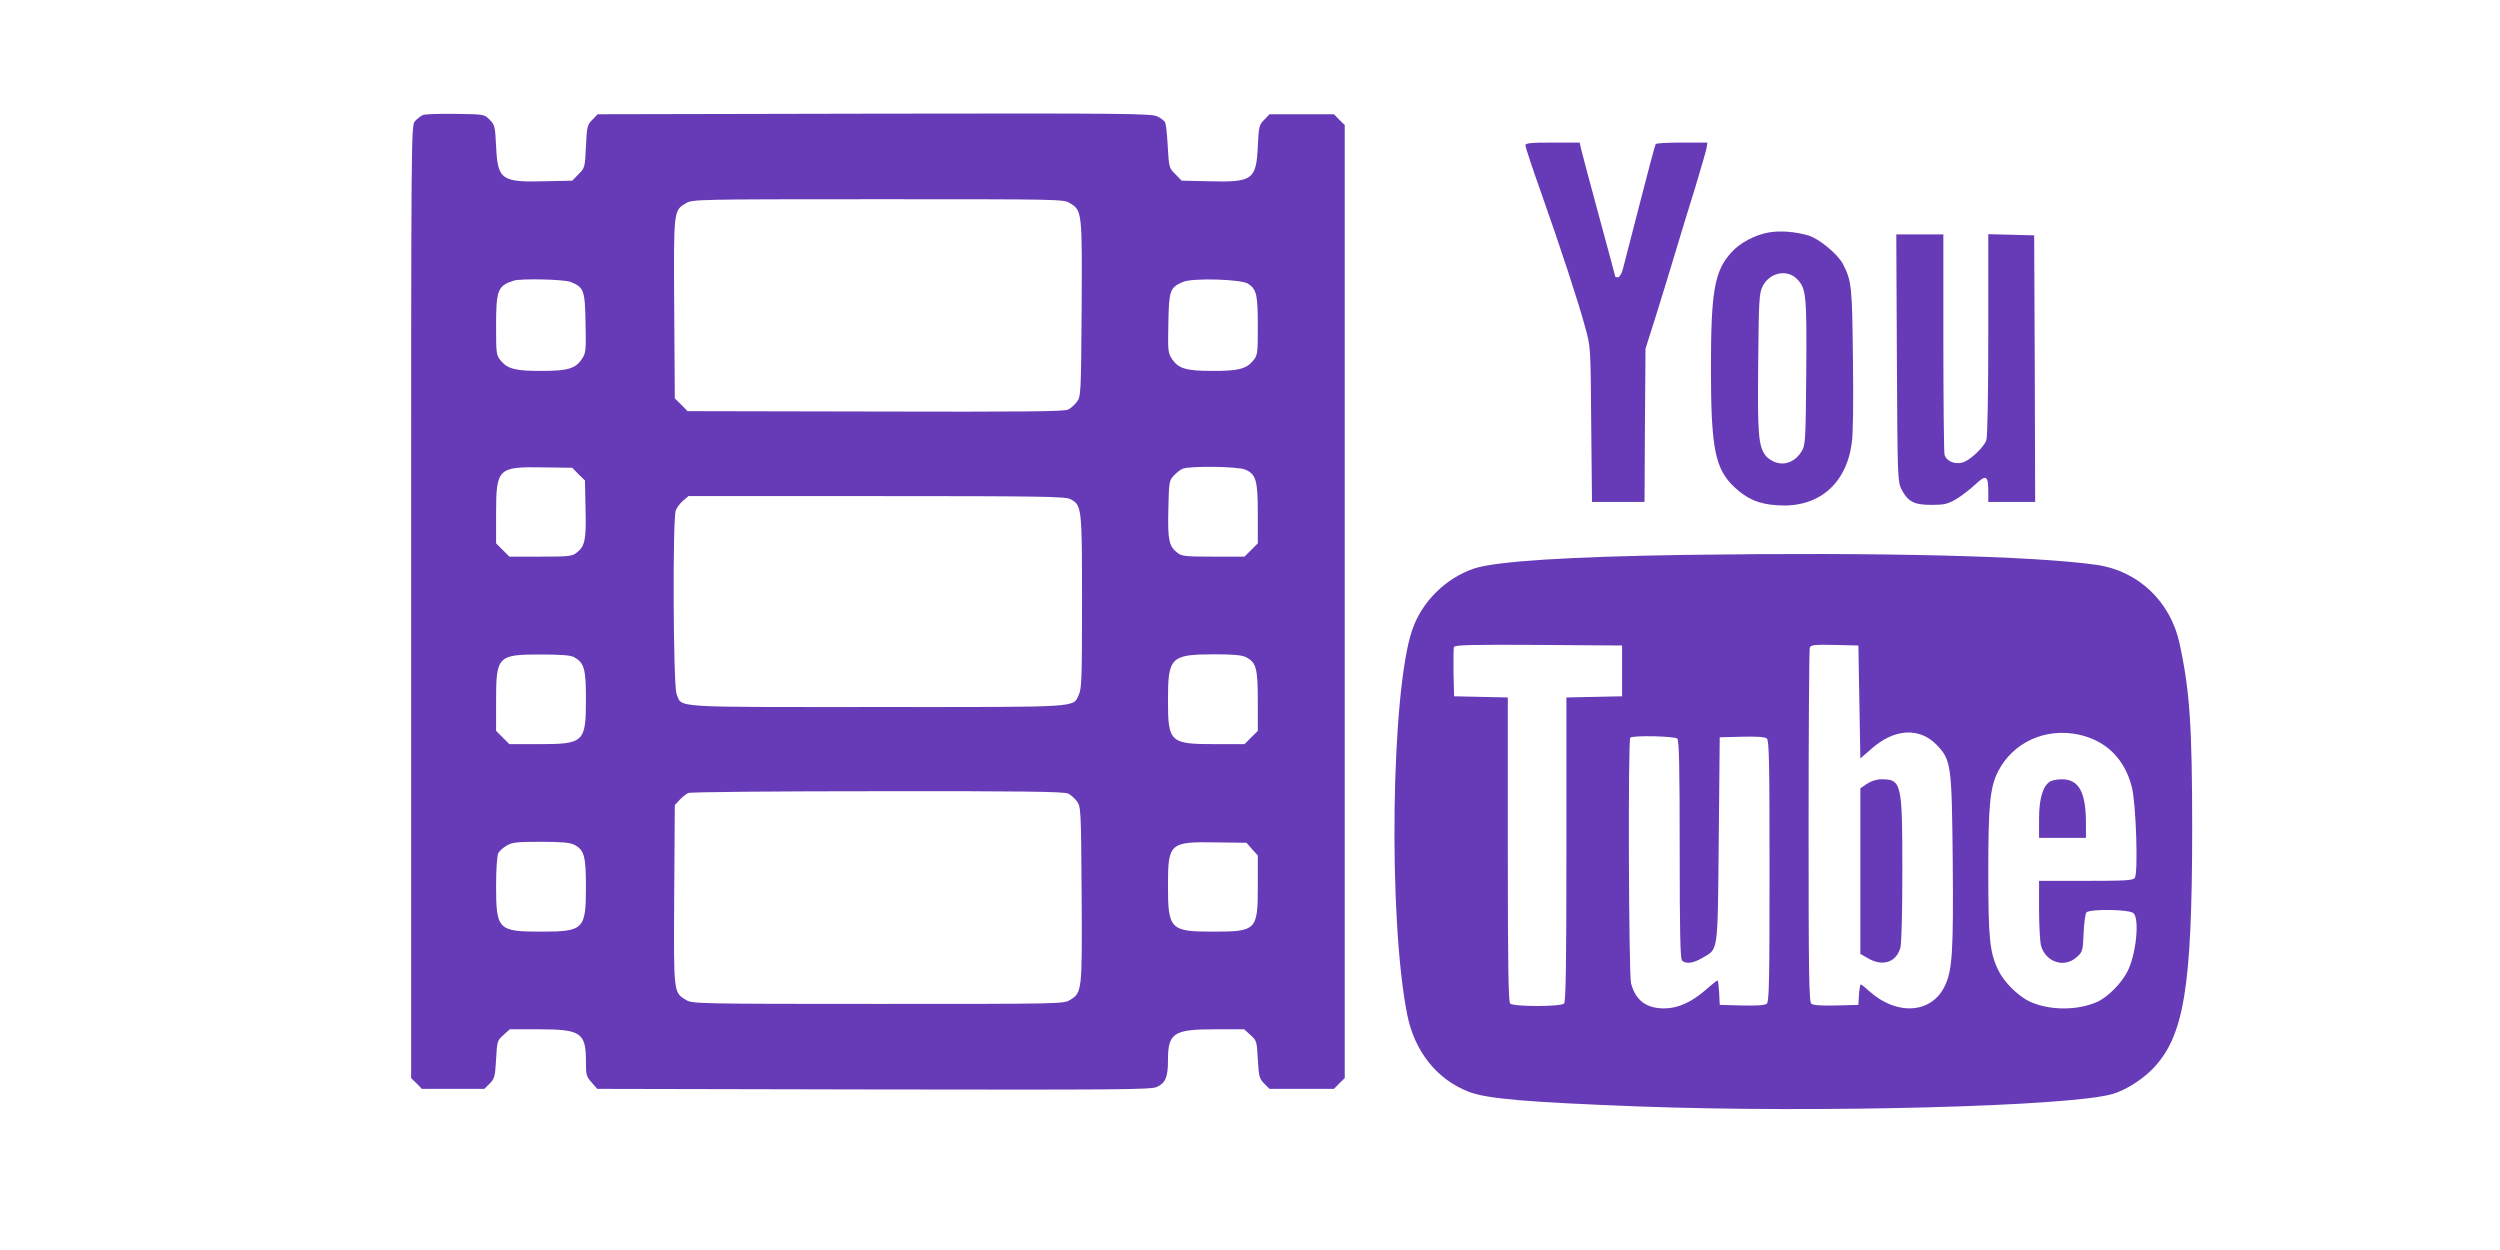
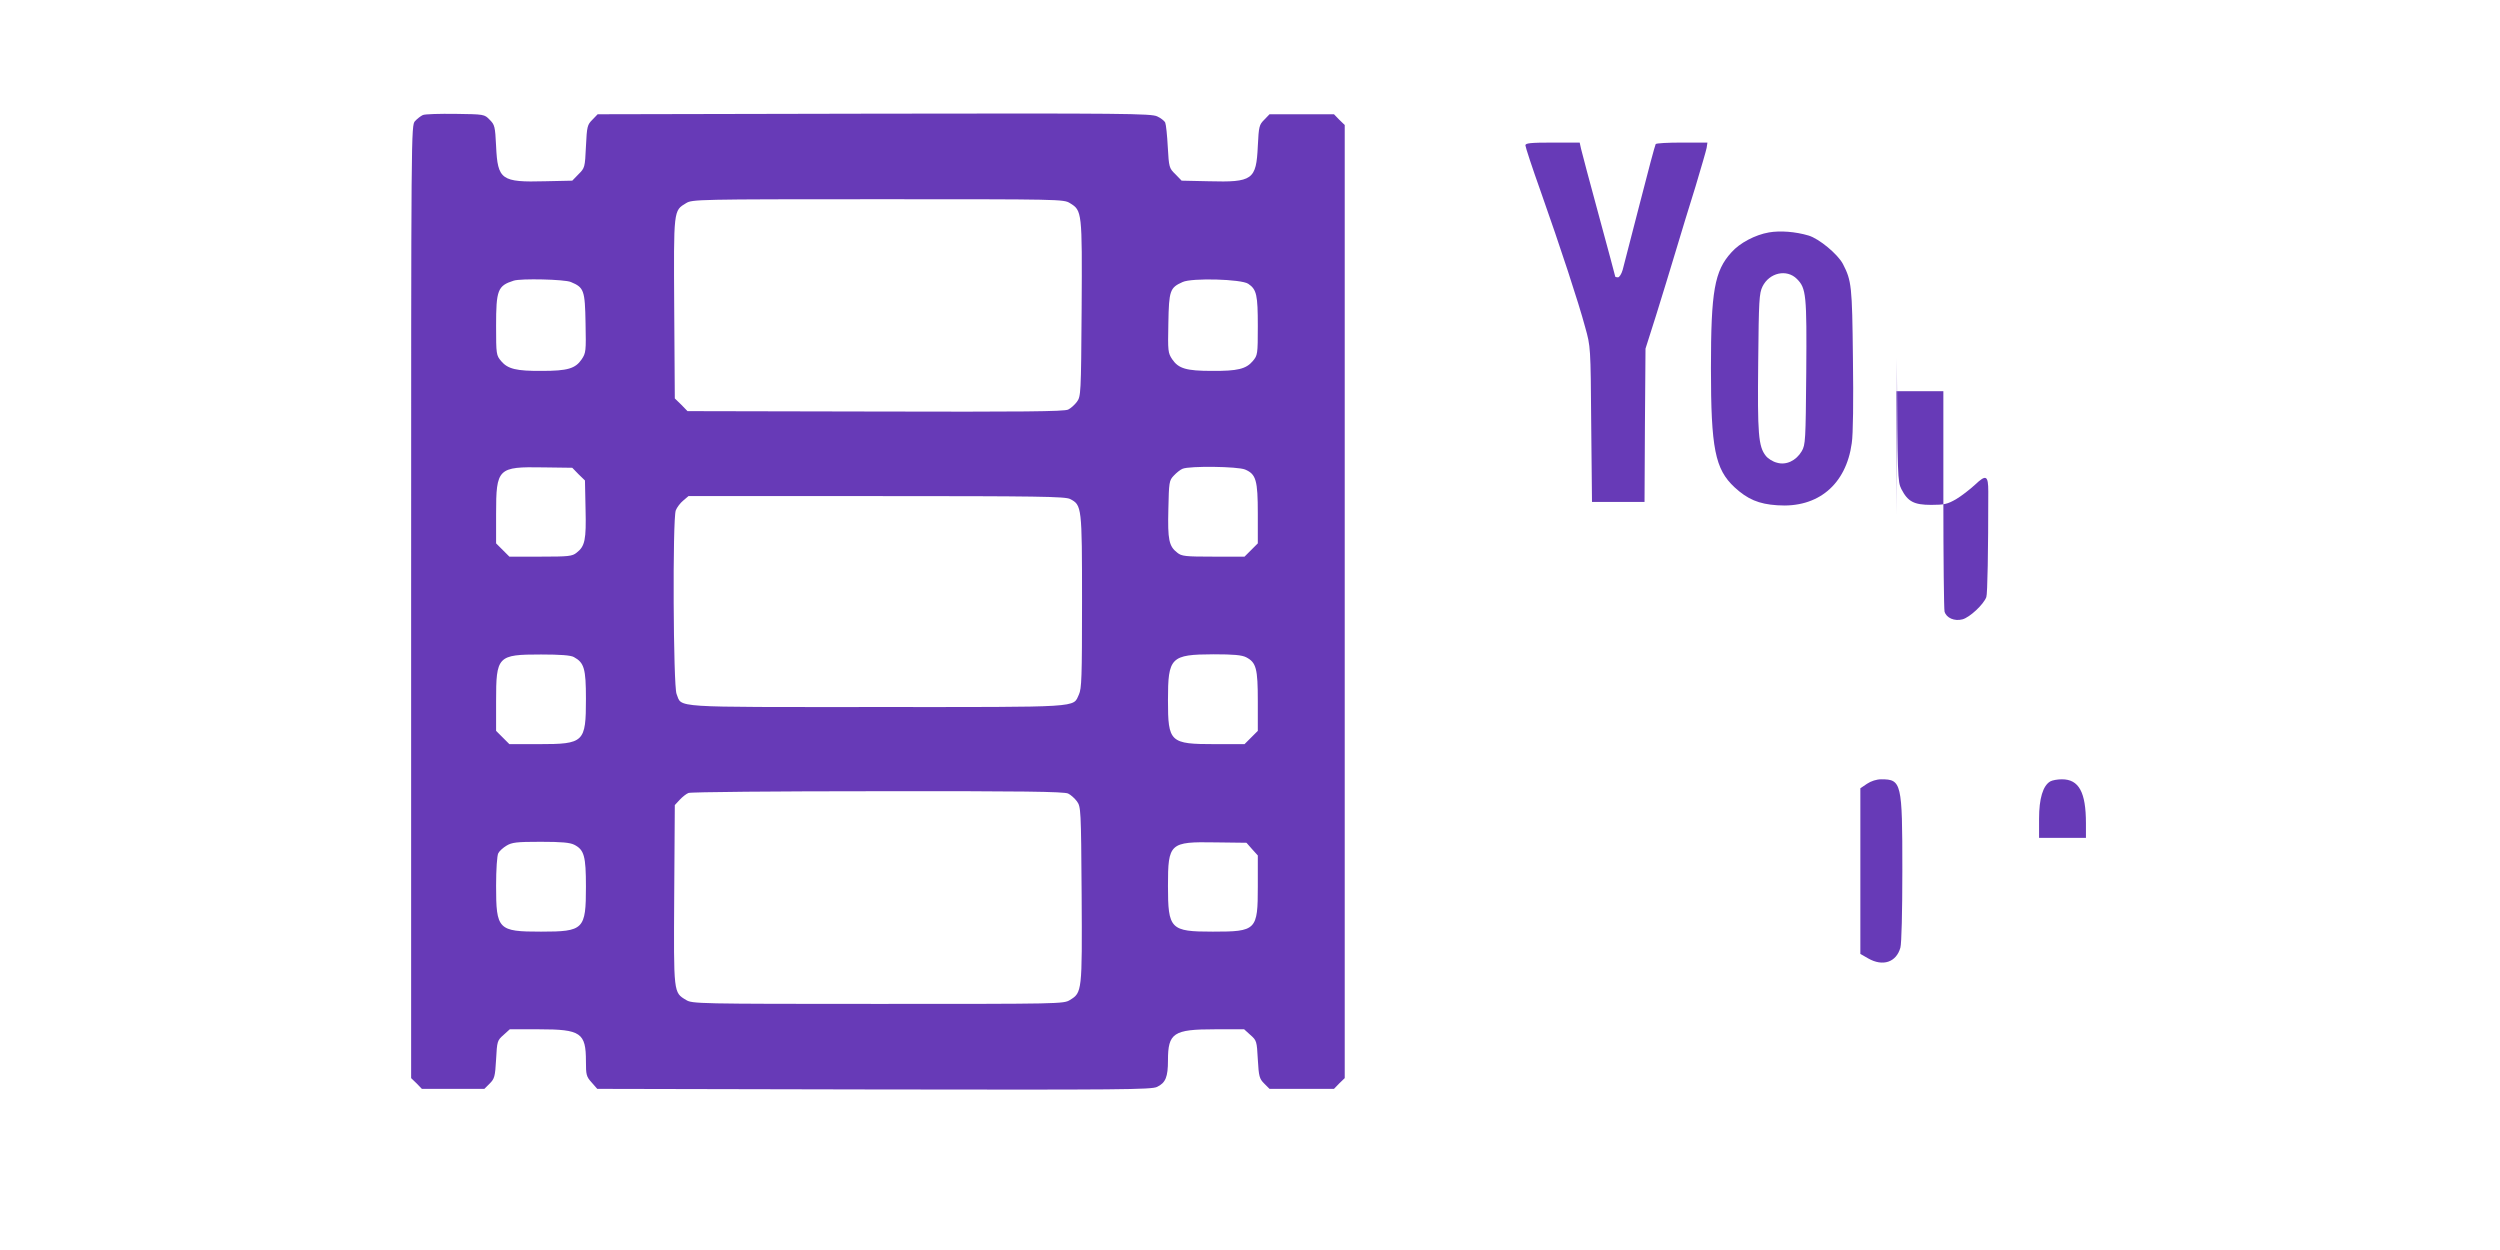
<svg xmlns="http://www.w3.org/2000/svg" version="1.0" width="1280pt" height="640pt" viewBox="0 0 1280 640" preserveAspectRatio="xMidYMid meet">
  <g transform="translate(0,640) scale(0.1,-0.1)" fill="#673ab7" stroke="none">
    <path d="M2165 5811 c-11 -5 -29 -19 -40 -31 -20 -22 -20 -36 -20 -2461 l0 -2439 28 -27 27 -28 160 0 160 0 27 27 c25 25 28 36 33 124 5 93 6 97 38 125 l32 29 151 0 c213 0 239 -18 239 -164 0 -69 2 -78 29 -108 l29 -33 1417 -3 c1266 -2 1420 -1 1449 13 44 21 56 51 56 136 0 140 28 159 239 159 l151 0 32 -29 c32 -28 33 -32 38 -125 5 -88 8 -99 33 -124 l27 -27 165 0 165 0 27 28 28 27 0 2440 0 2440 -28 27 -27 28 -165 0 -165 0 -27 -28 c-26 -26 -28 -34 -33 -135 -8 -173 -26 -186 -252 -180 l-138 3 -32 33 c-32 31 -33 35 -39 140 -3 59 -9 115 -13 124 -4 9 -23 24 -41 32 -30 15 -173 16 -1449 14 l-1416 -3 -27 -28 c-26 -26 -28 -34 -33 -137 -5 -108 -6 -110 -38 -142 l-32 -33 -138 -3 c-226 -6 -244 7 -252 180 -5 101 -7 109 -33 135 -27 28 -28 28 -175 30 -81 1 -156 -1 -167 -6z m3313 -451 c62 -38 63 -42 60 -540 -3 -438 -4 -449 -24 -477 -11 -15 -32 -34 -45 -40 -19 -10 -235 -12 -986 -10 l-963 2 -32 33 -33 32 -3 460 c-3 509 -4 501 61 540 31 19 57 20 982 20 935 0 951 0 983 -20z m-2555 -404 c67 -28 72 -42 75 -210 3 -145 2 -153 -20 -186 -32 -47 -72 -59 -203 -59 -132 -1 -175 10 -209 50 -25 30 -26 34 -26 180 0 184 8 206 90 232 35 12 262 7 293 -7z m3468 -9 c43 -29 49 -57 49 -217 0 -145 -1 -149 -26 -179 -34 -40 -77 -51 -209 -50 -131 0 -171 12 -203 59 -22 33 -23 41 -20 186 3 167 8 181 73 210 47 22 301 15 336 -9z m-3429 -975 l33 -32 3 -146 c4 -158 -3 -191 -46 -224 -22 -18 -41 -20 -184 -20 l-160 0 -34 34 -34 34 0 151 c0 234 9 242 242 238 l148 -2 32 -33z m3413 24 c56 -24 65 -54 65 -227 l0 -151 -34 -34 -34 -34 -160 0 c-143 0 -162 2 -184 20 -43 33 -50 66 -46 223 3 139 4 147 28 172 14 15 34 31 45 35 36 15 282 12 320 -4z m-896 -151 c60 -31 61 -39 61 -525 0 -388 -2 -446 -16 -476 -32 -68 27 -64 -1034 -64 -1068 0 -997 -5 -1026 67 -17 41 -21 894 -4 940 6 15 23 38 38 50 l27 23 963 0 c824 0 967 -2 991 -15z m-2541 -809 c53 -29 62 -59 62 -214 0 -223 -9 -232 -241 -232 l-151 0 -34 34 -34 34 0 151 c0 232 7 240 230 240 99 0 152 -4 168 -13z m3442 -1 c52 -27 60 -57 60 -226 l0 -151 -34 -34 -34 -34 -151 0 c-231 0 -241 9 -241 225 0 220 14 234 233 235 104 0 145 -4 167 -15z m-911 -698 c13 -6 34 -25 45 -40 20 -28 21 -39 24 -477 3 -498 2 -502 -60 -540 -32 -20 -48 -20 -983 -20 -925 0 -951 1 -982 20 -65 39 -64 31 -61 539 l3 459 25 27 c14 15 34 31 45 35 11 5 448 9 970 9 735 1 955 -2 974 -12z m-2529 -262 c51 -26 60 -58 60 -215 0 -219 -11 -230 -230 -230 -220 0 -230 10 -230 235 0 84 5 155 11 166 5 11 25 29 42 39 28 17 51 20 175 20 108 0 150 -4 172 -15z m3471 -23 l29 -32 0 -158 c0 -225 -7 -232 -230 -232 -218 0 -230 12 -230 235 0 218 9 226 243 222 l159 -2 29 -33z" />
    <path d="M7810 5656 c0 -8 35 -115 79 -238 101 -286 193 -566 227 -693 28 -100 28 -100 31 -497 l4 -398 134 0 135 0 2 393 3 392 54 170 c29 94 75 242 101 330 26 88 72 237 101 330 28 94 54 182 57 198 l4 27 -130 0 c-72 0 -133 -3 -135 -8 -3 -4 -40 -142 -82 -307 -43 -165 -82 -317 -87 -337 -6 -21 -17 -38 -24 -38 -8 0 -14 2 -14 4 0 3 -38 143 -84 313 -46 169 -87 323 -91 341 l-7 32 -139 0 c-113 0 -139 -3 -139 -14z" />
    <path d="M9057 5210 c-70 -12 -150 -54 -192 -102 -87 -95 -105 -199 -105 -593 0 -411 21 -517 121 -610 66 -61 124 -86 219 -92 208 -15 352 106 381 318 7 44 9 217 6 434 -4 373 -7 397 -51 483 -26 50 -122 130 -176 146 -67 20 -146 26 -203 16z m143 -238 c48 -48 51 -81 48 -480 -3 -348 -4 -369 -23 -402 -29 -49 -80 -73 -127 -59 -21 5 -46 21 -57 35 -38 48 -43 111 -39 479 3 319 5 353 22 388 35 71 124 91 176 39z" />
-     <path d="M9712 4568 c3 -610 4 -634 23 -672 33 -64 64 -81 153 -81 67 0 83 4 127 29 27 16 71 50 98 75 56 53 67 47 67 -36 l0 -53 120 0 120 0 -2 683 -3 682 -117 3 -118 3 0 -515 c0 -305 -4 -525 -10 -540 -14 -38 -85 -104 -122 -114 -41 -11 -83 7 -92 40 -3 13 -6 272 -6 576 l0 552 -120 0 -121 0 3 -632z" />
-     <path d="M8635 3559 c-609 -9 -978 -33 -1088 -70 -145 -49 -267 -170 -316 -313 -109 -315 -124 -1481 -26 -1971 37 -187 151 -331 313 -394 92 -37 298 -54 872 -76 916 -34 2211 0 2427 64 66 19 154 75 208 132 157 165 198 414 199 1214 0 537 -12 718 -65 962 -47 215 -213 371 -425 401 -326 46 -1111 65 -2099 51z m-330 -594 l0 -130 -142 -3 -143 -3 0 -777 c0 -592 -3 -781 -12 -790 -17 -17 -259 -17 -276 0 -9 9 -12 198 -12 790 l0 777 -137 3 -138 3 -3 119 c-1 66 0 126 2 133 4 11 86 13 433 11 l428 -3 0 -130z m1215 -159 l5 -289 59 51 c116 102 244 109 332 18 74 -78 77 -98 82 -596 4 -461 -2 -557 -40 -637 -67 -143 -246 -155 -387 -28 -21 19 -41 35 -44 35 -3 0 -7 -24 -9 -52 l-3 -53 -114 -3 c-75 -2 -118 1 -127 9 -12 10 -14 154 -14 909 0 494 3 906 6 914 5 14 24 16 128 14 l121 -3 5 -289z m1122 -167 c141 -30 237 -125 273 -269 22 -87 33 -443 15 -465 -10 -13 -51 -15 -251 -15 l-239 0 0 -147 c0 -82 5 -165 10 -185 24 -84 119 -116 182 -59 31 27 32 31 36 122 2 52 9 100 14 107 16 19 222 17 242 -4 31 -31 13 -211 -31 -297 -31 -62 -102 -133 -156 -157 -102 -45 -245 -44 -345 2 -59 28 -131 99 -160 159 -45 92 -52 162 -52 506 0 343 9 432 50 513 76 149 242 225 412 189z m-2054 -21 c9 -9 12 -149 12 -568 0 -419 3 -559 12 -568 19 -19 58 -14 103 13 84 49 79 13 85 605 l5 525 114 3 c75 2 118 -1 127 -9 12 -10 14 -121 14 -679 0 -558 -2 -669 -14 -679 -9 -8 -52 -11 -127 -9 l-114 3 -3 63 c-2 34 -5 62 -8 62 -3 0 -29 -20 -57 -45 -75 -66 -146 -98 -216 -98 -92 0 -146 40 -170 128 -12 44 -16 1246 -4 1258 12 13 228 8 241 -5z" />
+     <path d="M9712 4568 c3 -610 4 -634 23 -672 33 -64 64 -81 153 -81 67 0 83 4 127 29 27 16 71 50 98 75 56 53 67 47 67 -36 c0 -305 -4 -525 -10 -540 -14 -38 -85 -104 -122 -114 -41 -11 -83 7 -92 40 -3 13 -6 272 -6 576 l0 552 -120 0 -121 0 3 -632z" />
    <path d="M9559 2387 l-34 -23 0 -424 0 -424 40 -23 c75 -43 144 -20 165 55 6 22 10 182 10 399 0 446 -4 463 -108 463 -24 0 -52 -9 -73 -23z" />
    <path d="M10497 2399 c-37 -22 -57 -87 -57 -191 l0 -98 120 0 120 0 0 75 c0 159 -36 225 -123 225 -23 0 -50 -5 -60 -11z" />
  </g>
</svg>